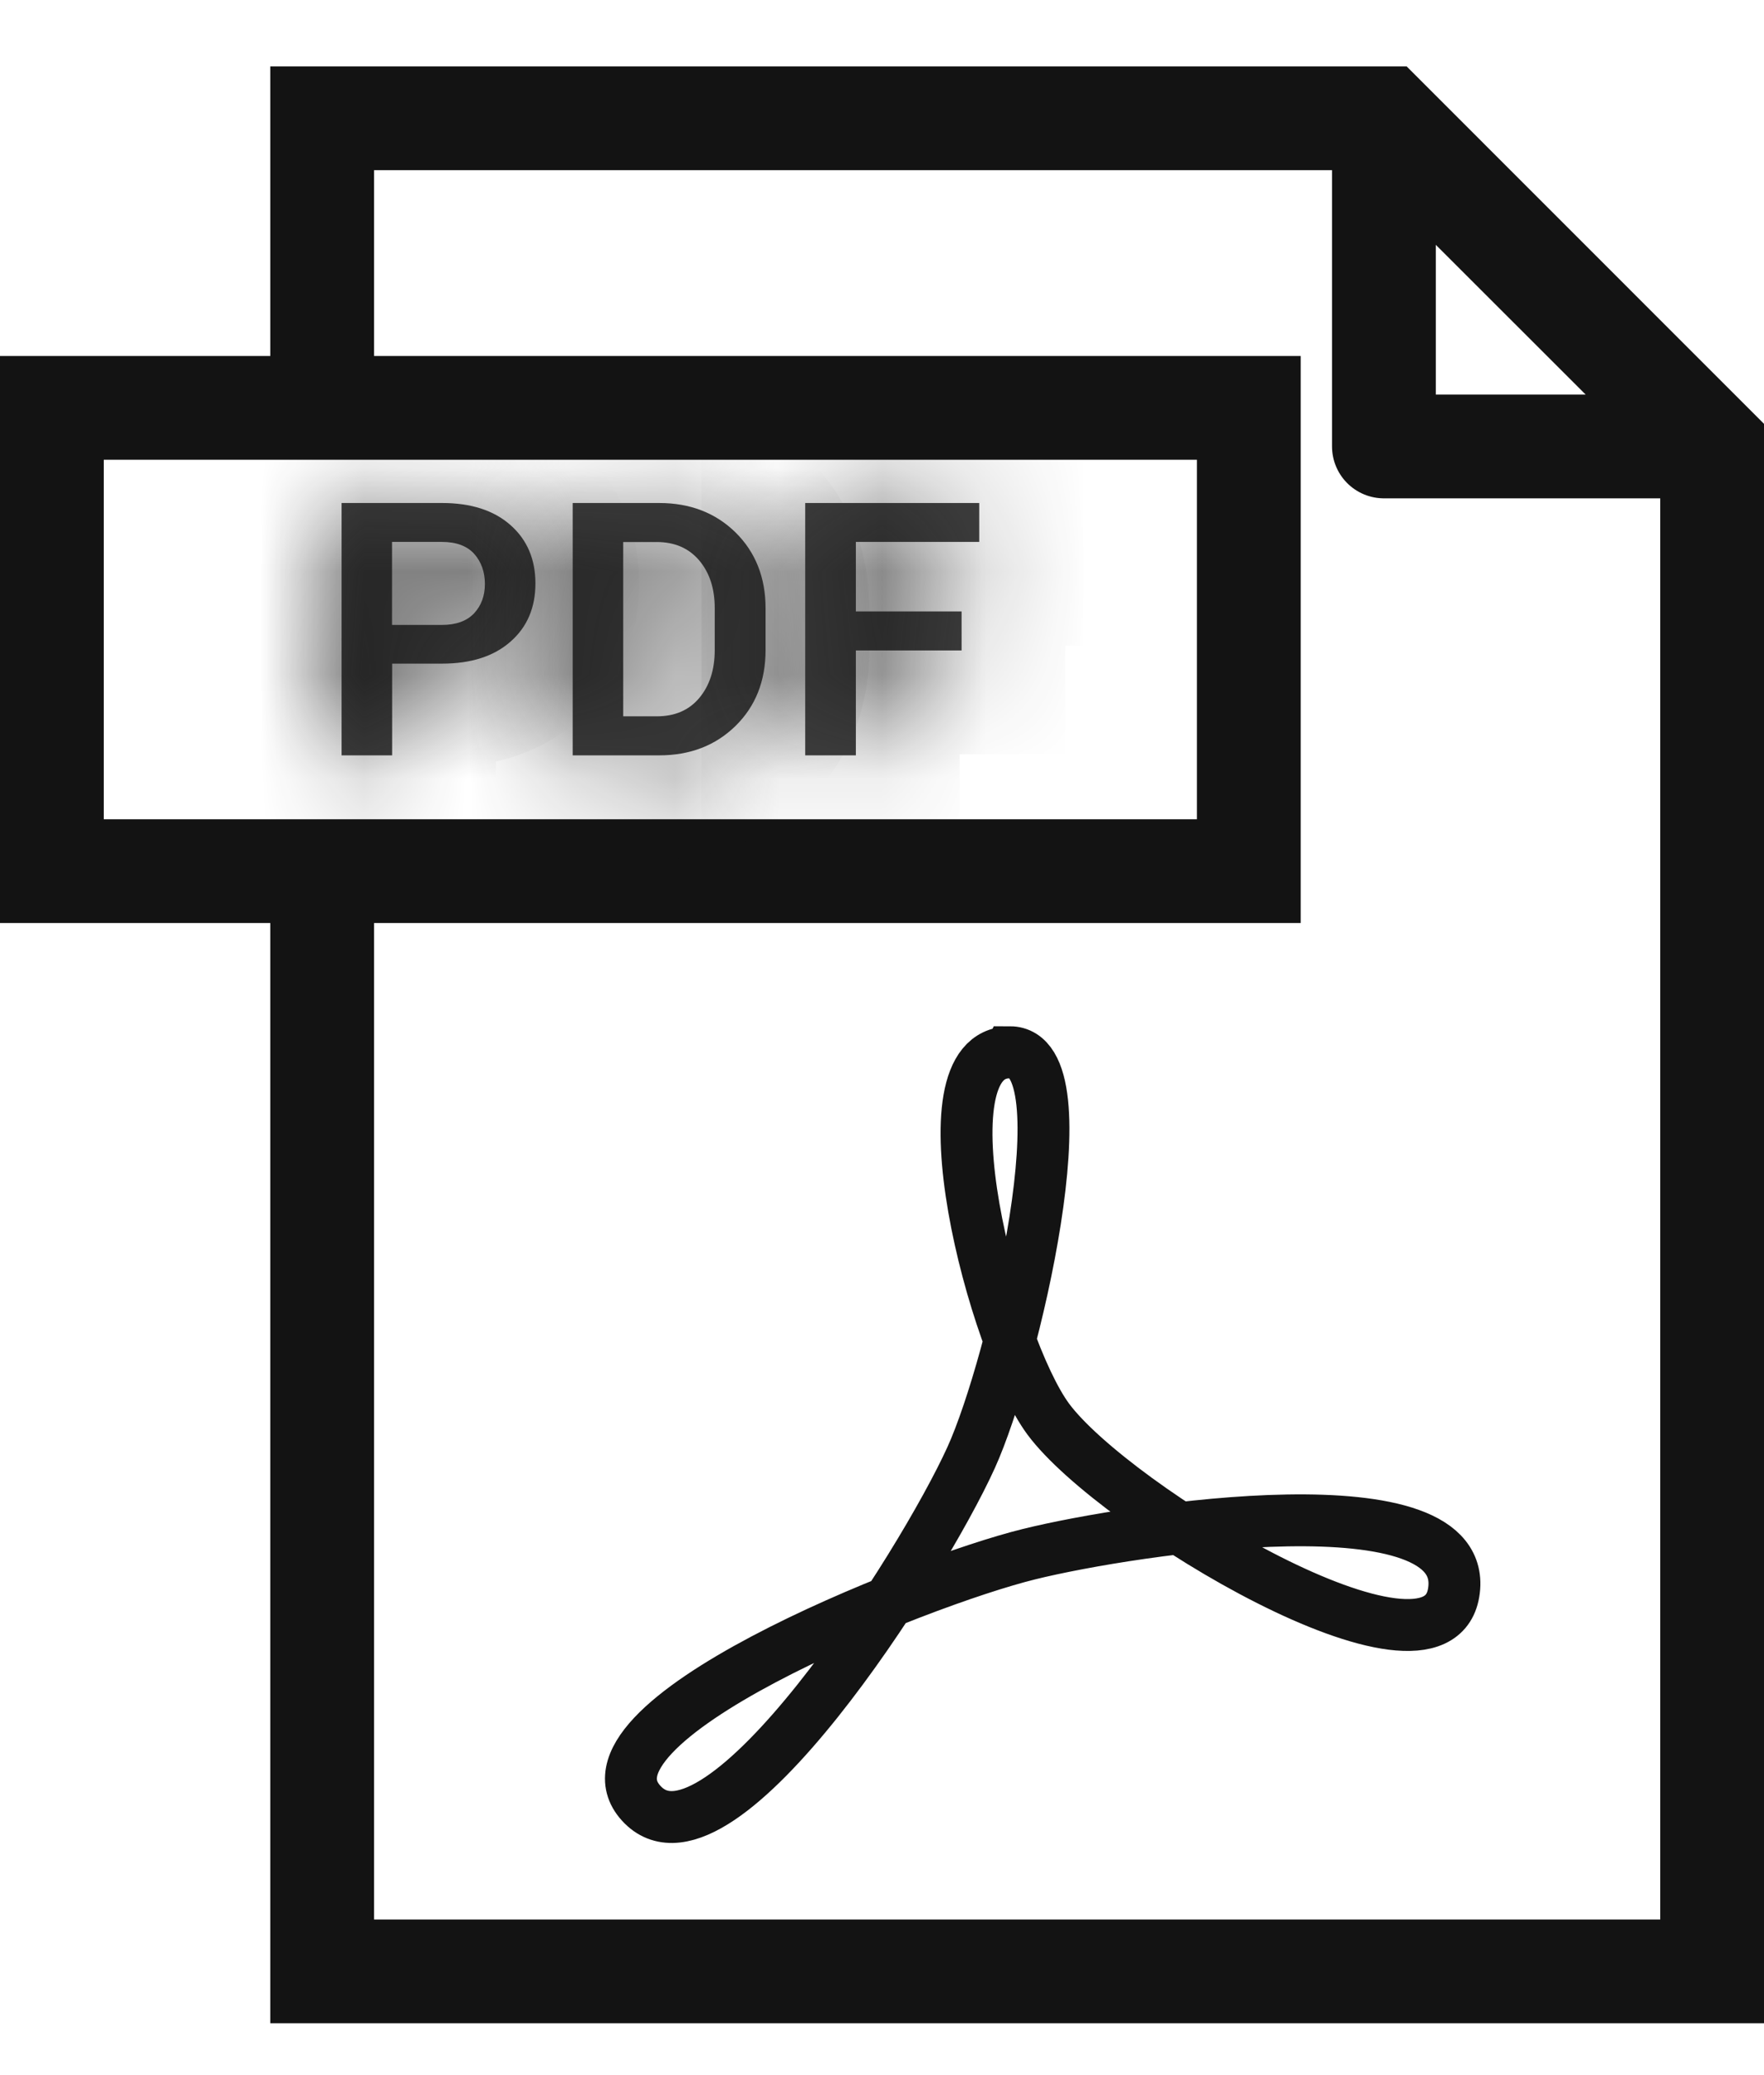
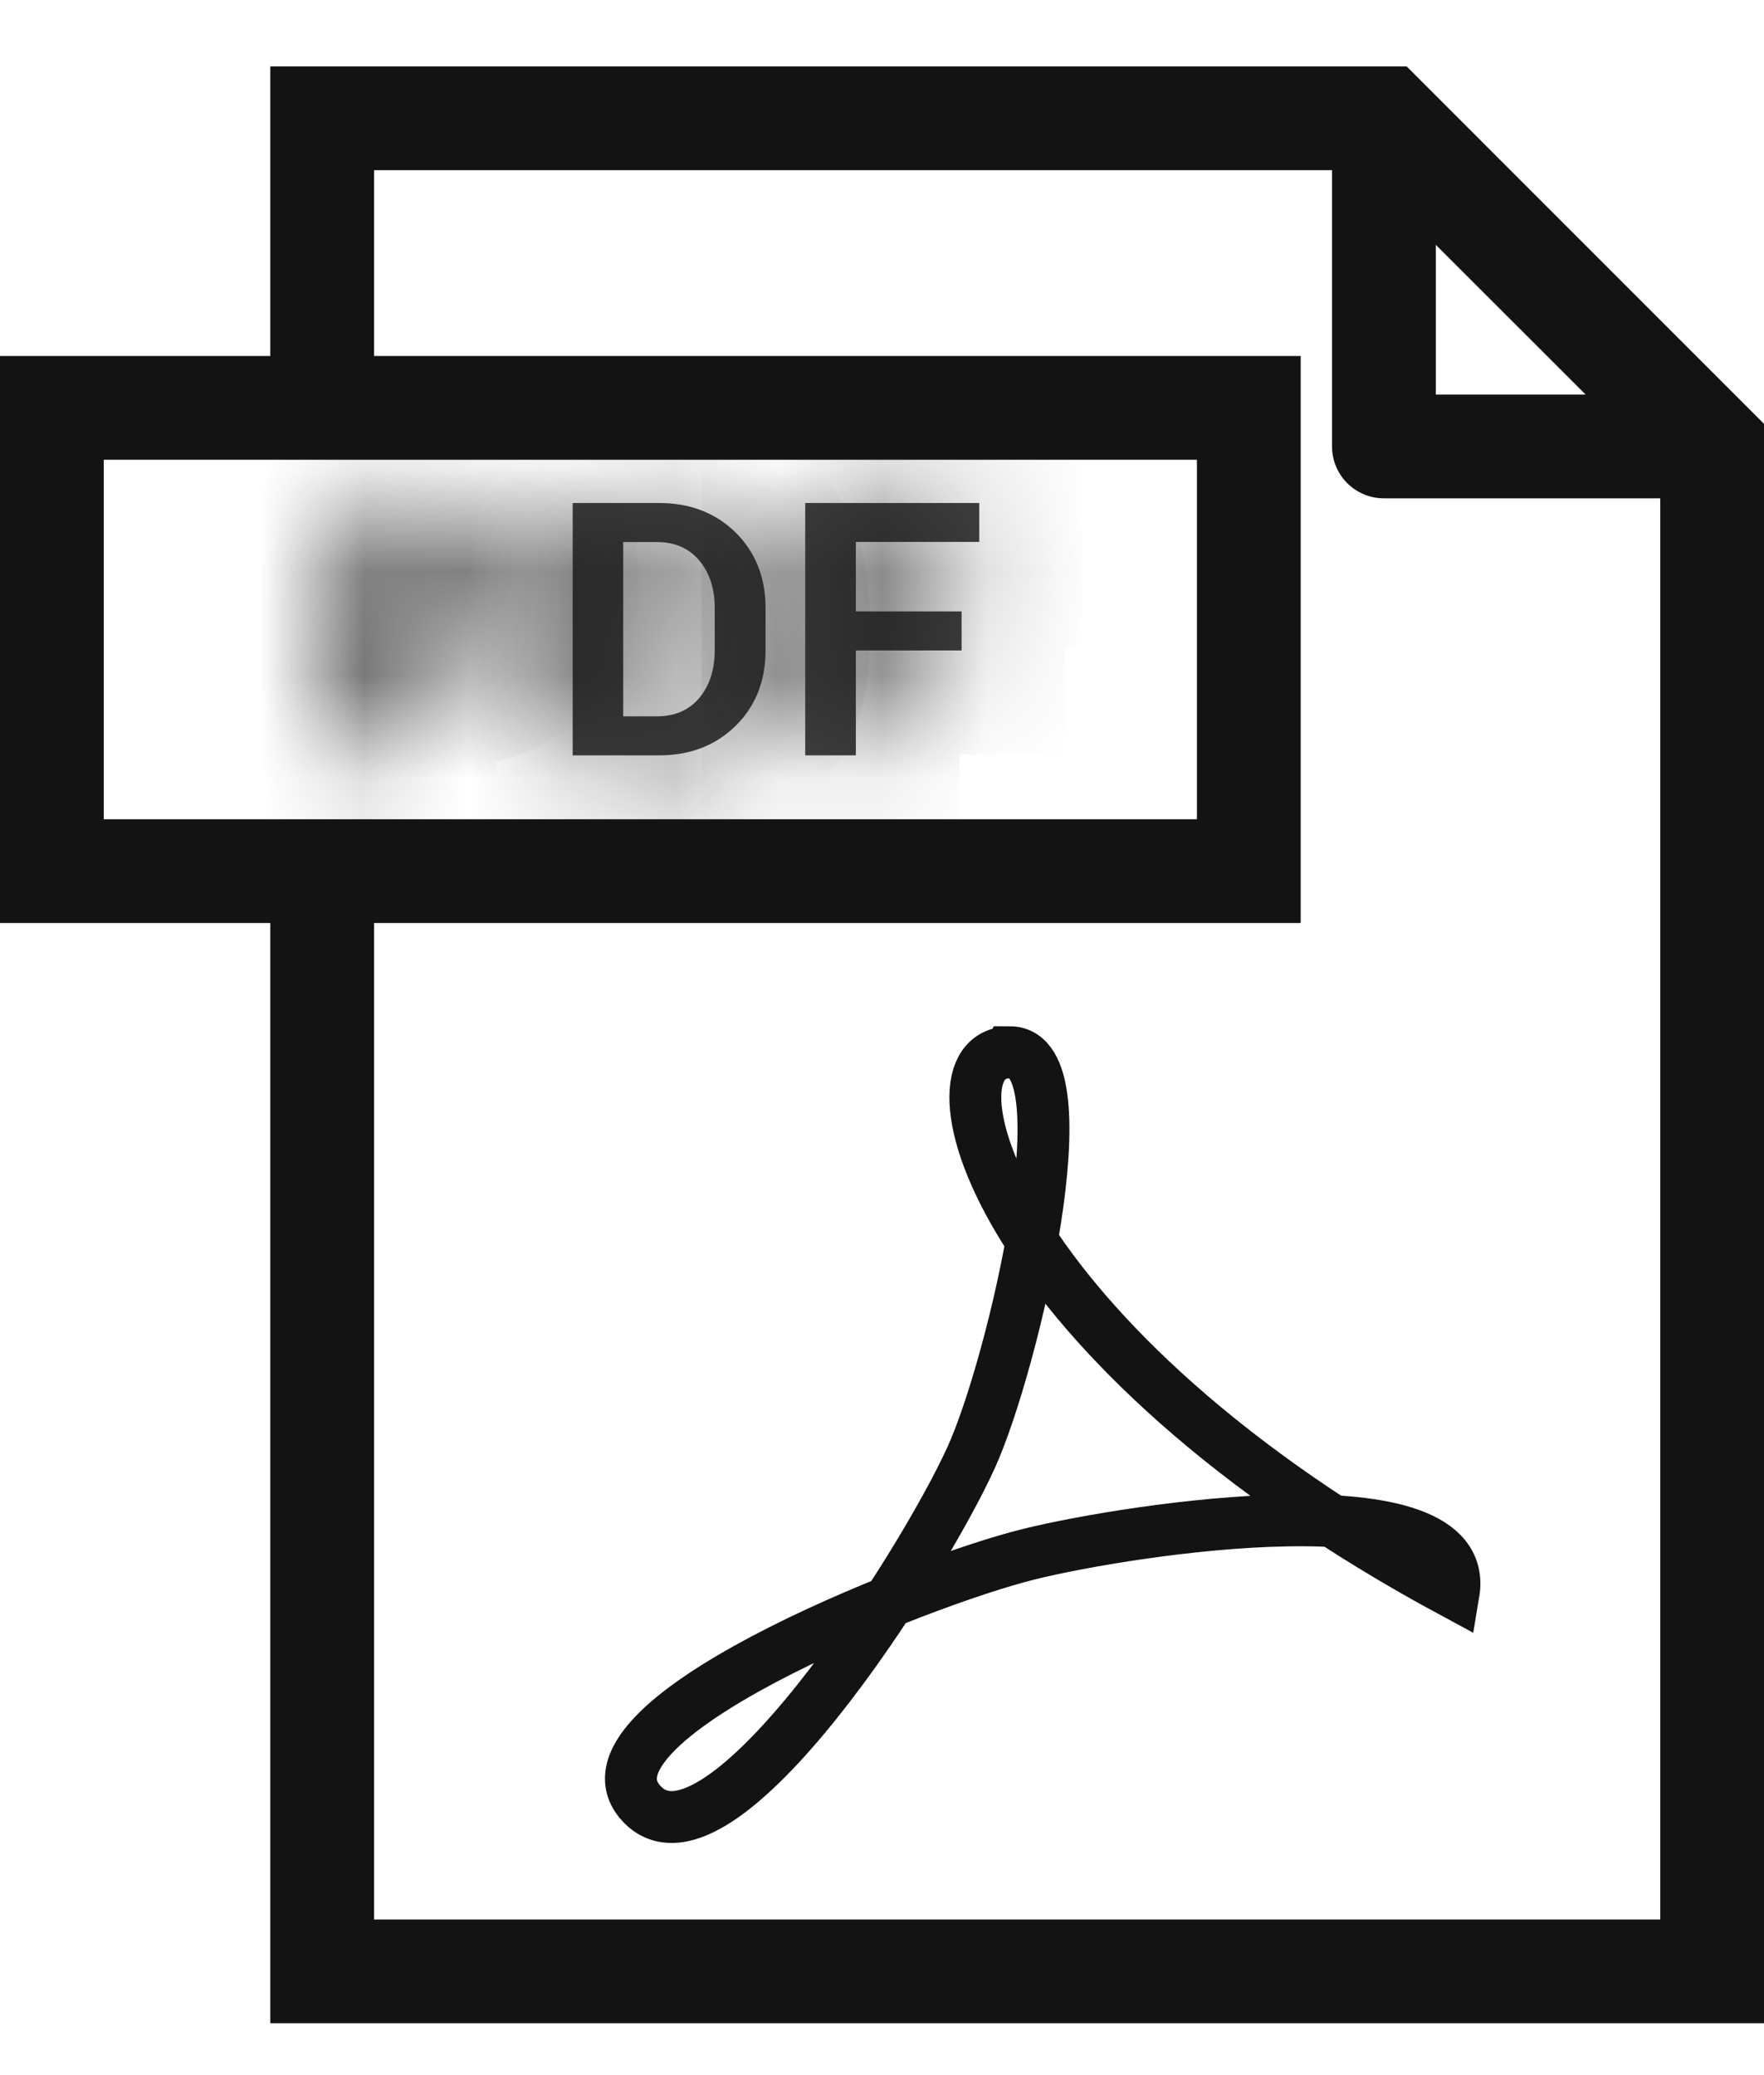
<svg xmlns="http://www.w3.org/2000/svg" width="17" height="20" viewBox="0 0 17 20" fill="none">
  <path d="M13.337 4.303H16.489L13.337 1.153V4.303Z" stroke="#131313" stroke-linejoin="round" />
  <path d="M12.035 3.931H0.5V8.396H12.035V3.931Z" stroke="#131313" stroke-miterlimit="10" />
  <path d="M3.105 8.396V19H16.5V4.292L13.349 1.14H3.105V3.931" stroke="#131313" stroke-miterlimit="10" />
-   <path d="M9.731 10.141C10.475 10.141 9.765 13.155 9.359 14.048C8.883 15.096 6.941 18.14 6.196 17.397C5.411 16.613 8.84 15.244 9.917 14.979C10.915 14.732 14.196 14.235 14.009 15.351C13.835 16.399 10.735 14.532 10.102 13.677C9.575 12.962 8.842 10.143 9.73 10.143L9.731 10.141Z" stroke="#131313" stroke-width="0.5" stroke-miterlimit="10" />
+   <path d="M9.731 10.141C10.475 10.141 9.765 13.155 9.359 14.048C8.883 15.096 6.941 18.14 6.196 17.397C5.411 16.613 8.84 15.244 9.917 14.979C10.915 14.732 14.196 14.235 14.009 15.351C9.575 12.962 8.842 10.143 9.73 10.143L9.731 10.141Z" stroke="#131313" stroke-width="0.5" stroke-miterlimit="10" />
  <mask id="path-5-inside-1_51_2" fill="white">
    <path d="M3.779 6.398V7.28H3.292V4.848H4.26C4.539 4.848 4.76 4.919 4.92 5.061C5.081 5.203 5.16 5.392 5.16 5.623C5.16 5.855 5.081 6.043 4.92 6.184C4.76 6.325 4.541 6.396 4.26 6.396H3.779V6.398ZM3.779 6.023H4.26C4.396 6.023 4.499 5.985 4.569 5.911C4.638 5.837 4.673 5.742 4.673 5.628C4.673 5.513 4.638 5.414 4.569 5.337C4.499 5.261 4.396 5.223 4.259 5.223H3.778V6.021L3.779 6.023Z" />
  </mask>
-   <path d="M3.779 6.398V7.28H3.292V4.848H4.26C4.539 4.848 4.76 4.919 4.92 5.061C5.081 5.203 5.16 5.392 5.16 5.623C5.16 5.855 5.081 6.043 4.92 6.184C4.76 6.325 4.541 6.396 4.26 6.396H3.779V6.398ZM3.779 6.023H4.26C4.396 6.023 4.499 5.985 4.569 5.911C4.638 5.837 4.673 5.742 4.673 5.628C4.673 5.513 4.638 5.414 4.569 5.337C4.499 5.261 4.396 5.223 4.259 5.223H3.778V6.021L3.779 6.023Z" fill="#404040" />
  <path d="M3.779 7.28V8.28H4.779V7.28H3.779ZM3.292 7.28H2.292V8.28H3.292V7.28ZM3.292 4.848V3.848H2.292V4.848H3.292ZM3.779 6.396V5.396H2.779V6.396H3.779ZM3.779 6.023L3.072 6.73L3.365 7.023H3.779V6.023ZM3.778 5.223V4.223H2.778V5.223H3.778ZM3.778 6.021H2.778V6.435L3.071 6.728L3.778 6.021ZM2.779 6.398V7.28H4.779V6.398H2.779ZM3.779 6.28H3.292V8.28H3.779V6.28ZM4.292 7.28V4.848H2.292V7.28H4.292ZM3.292 5.848H4.26V3.848H3.292V5.848ZM4.26 5.848C4.316 5.848 4.335 5.855 4.327 5.853C4.323 5.851 4.313 5.848 4.3 5.84C4.286 5.832 4.271 5.822 4.257 5.809L5.584 4.313C5.191 3.964 4.708 3.848 4.26 3.848V5.848ZM4.257 5.809C4.231 5.786 4.201 5.749 4.18 5.7C4.161 5.654 4.16 5.623 4.16 5.623H6.16C6.16 5.136 5.98 4.664 5.584 4.313L4.257 5.809ZM4.16 5.623C4.16 5.624 4.161 5.593 4.181 5.546C4.202 5.496 4.233 5.457 4.26 5.433L5.58 6.936C5.98 6.584 6.16 6.11 6.16 5.623H4.16ZM4.26 5.433C4.274 5.421 4.288 5.411 4.302 5.404C4.315 5.396 4.325 5.393 4.329 5.391C4.336 5.389 4.317 5.396 4.26 5.396V7.396C4.71 7.396 5.189 7.28 5.58 6.936L4.26 5.433ZM4.26 5.396H3.779V7.396H4.26V5.396ZM2.779 6.396V6.398H4.779V6.396H2.779ZM3.779 7.023H4.26V5.023H3.779V7.023ZM4.26 7.023C4.579 7.023 4.982 6.93 5.296 6.597L3.841 5.225C4.015 5.04 4.212 5.023 4.26 5.023V7.023ZM5.296 6.597C5.564 6.313 5.673 5.961 5.673 5.628H3.673C3.673 5.583 3.68 5.516 3.709 5.438C3.738 5.359 3.784 5.285 3.841 5.225L5.296 6.597ZM5.673 5.628C5.673 5.301 5.569 4.951 5.309 4.665L3.829 6.01C3.708 5.877 3.673 5.725 3.673 5.628H5.673ZM5.309 4.665C4.991 4.316 4.578 4.223 4.259 4.223V6.223C4.238 6.223 4.176 6.22 4.093 6.19C4.004 6.157 3.909 6.099 3.829 6.01L5.309 4.665ZM4.259 4.223H3.778V6.223H4.259V4.223ZM2.778 5.223V6.021H4.778V5.223H2.778ZM3.071 6.728L3.072 6.73L4.486 5.315L4.485 5.314L3.071 6.728Z" fill="#131313" mask="url(#path-5-inside-1_51_2)" />
  <mask id="path-7-inside-2_51_2" fill="white">
    <path d="M5.519 7.28V4.848H6.353C6.651 4.848 6.896 4.943 7.089 5.132C7.281 5.322 7.378 5.566 7.378 5.863V6.265C7.378 6.564 7.281 6.807 7.089 6.996C6.896 7.185 6.651 7.28 6.353 7.28H5.519ZM6.006 5.224V6.904H6.328C6.503 6.904 6.639 6.846 6.739 6.727C6.838 6.609 6.888 6.455 6.888 6.265V5.861C6.888 5.672 6.838 5.52 6.739 5.402C6.639 5.284 6.503 5.224 6.328 5.224H6.006Z" />
  </mask>
  <path d="M5.519 7.28V4.848H6.353C6.651 4.848 6.896 4.943 7.089 5.132C7.281 5.322 7.378 5.566 7.378 5.863V6.265C7.378 6.564 7.281 6.807 7.089 6.996C6.896 7.185 6.651 7.28 6.353 7.28H5.519ZM6.006 5.224V6.904H6.328C6.503 6.904 6.639 6.846 6.739 6.727C6.838 6.609 6.888 6.455 6.888 6.265V5.861C6.888 5.672 6.838 5.52 6.739 5.402C6.639 5.284 6.503 5.224 6.328 5.224H6.006Z" fill="#404040" />
  <path d="M5.519 7.28H4.519V8.28H5.519V7.28ZM5.519 4.848V3.848H4.519V4.848H5.519ZM7.089 6.996L7.788 7.711L7.791 7.709L7.089 6.996ZM6.006 5.224V4.224H5.006V5.224H6.006ZM6.006 6.904H5.006V7.904H6.006V6.904ZM6.739 5.402L7.506 4.761L7.502 4.756L6.739 5.402ZM6.519 7.28V4.848H4.519V7.28H6.519ZM5.519 5.848H6.353V3.848H5.519V5.848ZM6.353 5.848C6.375 5.848 6.388 5.849 6.394 5.851C6.401 5.852 6.402 5.852 6.399 5.851C6.397 5.85 6.393 5.849 6.389 5.846C6.386 5.844 6.385 5.843 6.387 5.845L7.791 4.42C7.391 4.026 6.884 3.848 6.353 3.848V5.848ZM6.387 5.845C6.388 5.846 6.386 5.844 6.383 5.839C6.38 5.834 6.377 5.829 6.375 5.825C6.374 5.821 6.374 5.82 6.375 5.826C6.376 5.831 6.378 5.843 6.378 5.863H8.378C8.378 5.329 8.194 4.818 7.791 4.42L6.387 5.845ZM6.378 5.863V6.265H8.378V5.863H6.378ZM6.378 6.265C6.378 6.286 6.376 6.299 6.375 6.304C6.374 6.309 6.374 6.308 6.375 6.304C6.377 6.299 6.38 6.294 6.383 6.289C6.387 6.284 6.388 6.283 6.387 6.284L7.791 7.709C8.194 7.311 8.378 6.802 8.378 6.265H6.378ZM6.389 6.282C6.388 6.283 6.388 6.282 6.392 6.28C6.395 6.278 6.398 6.277 6.401 6.276C6.403 6.275 6.401 6.276 6.395 6.277C6.388 6.278 6.375 6.28 6.353 6.28V8.28C6.884 8.28 7.389 8.101 7.788 7.711L6.389 6.282ZM6.353 6.28H5.519V8.28H6.353V6.28ZM5.006 5.224V6.904H7.006V5.224H5.006ZM6.006 7.904H6.328V5.904H6.006V7.904ZM6.328 7.904C6.753 7.904 7.189 7.747 7.506 7.368L5.971 6.086C6.018 6.029 6.085 5.977 6.166 5.942C6.243 5.909 6.303 5.904 6.328 5.904V7.904ZM7.506 7.368C7.785 7.034 7.888 6.638 7.888 6.265H5.888C5.888 6.272 5.887 6.252 5.899 6.214C5.912 6.175 5.936 6.129 5.971 6.086L7.506 7.368ZM7.888 6.265V5.861H5.888V6.265H7.888ZM7.888 5.861C7.888 5.486 7.783 5.093 7.506 4.761L5.971 6.043C5.937 6.002 5.913 5.956 5.9 5.915C5.887 5.877 5.888 5.855 5.888 5.861H7.888ZM7.502 4.756C7.19 4.386 6.759 4.224 6.328 4.224V6.224C6.3 6.224 6.239 6.219 6.164 6.186C6.085 6.153 6.021 6.102 5.975 6.047L7.502 4.756ZM6.328 4.224H6.006V6.224H6.328V4.224Z" fill="#131313" mask="url(#path-7-inside-2_51_2)" />
  <mask id="path-9-inside-3_51_2" fill="white">
    <path d="M9.267 6.269H8.248V7.28H7.76V4.848H9.437V5.223H8.248V5.893H9.267V6.268V6.269Z" />
  </mask>
  <path d="M9.267 6.269H8.248V7.28H7.76V4.848H9.437V5.223H8.248V5.893H9.267V6.268V6.269Z" fill="#404040" />
  <path d="M9.267 6.269V7.269H10.267V6.269H9.267ZM8.248 6.269V5.269H7.248V6.269H8.248ZM8.248 7.28V8.28H9.248V7.28H8.248ZM7.76 7.28H6.76V8.28H7.76V7.28ZM7.76 4.848V3.848H6.76V4.848H7.76ZM9.437 4.848H10.437V3.848H9.437V4.848ZM9.437 5.223V6.223H10.437V5.223H9.437ZM8.248 5.223V4.223H7.248V5.223H8.248ZM8.248 5.893H7.248V6.893H8.248V5.893ZM9.267 5.893H10.267V4.893H9.267V5.893ZM9.267 5.269H8.248V7.269H9.267V5.269ZM7.248 6.269V7.28H9.248V6.269H7.248ZM8.248 6.28H7.76V8.28H8.248V6.28ZM8.76 7.28V4.848H6.76V7.28H8.76ZM7.76 5.848H9.437V3.848H7.76V5.848ZM8.437 4.848V5.223H10.437V4.848H8.437ZM9.437 4.223H8.248V6.223H9.437V4.223ZM7.248 5.223V5.893H9.248V5.223H7.248ZM8.248 6.893H9.267V4.893H8.248V6.893ZM8.267 5.893V6.268H10.267V5.893H8.267ZM8.267 6.268V6.269H10.267V6.268H8.267Z" fill="#131313" mask="url(#path-9-inside-3_51_2)" />
</svg>